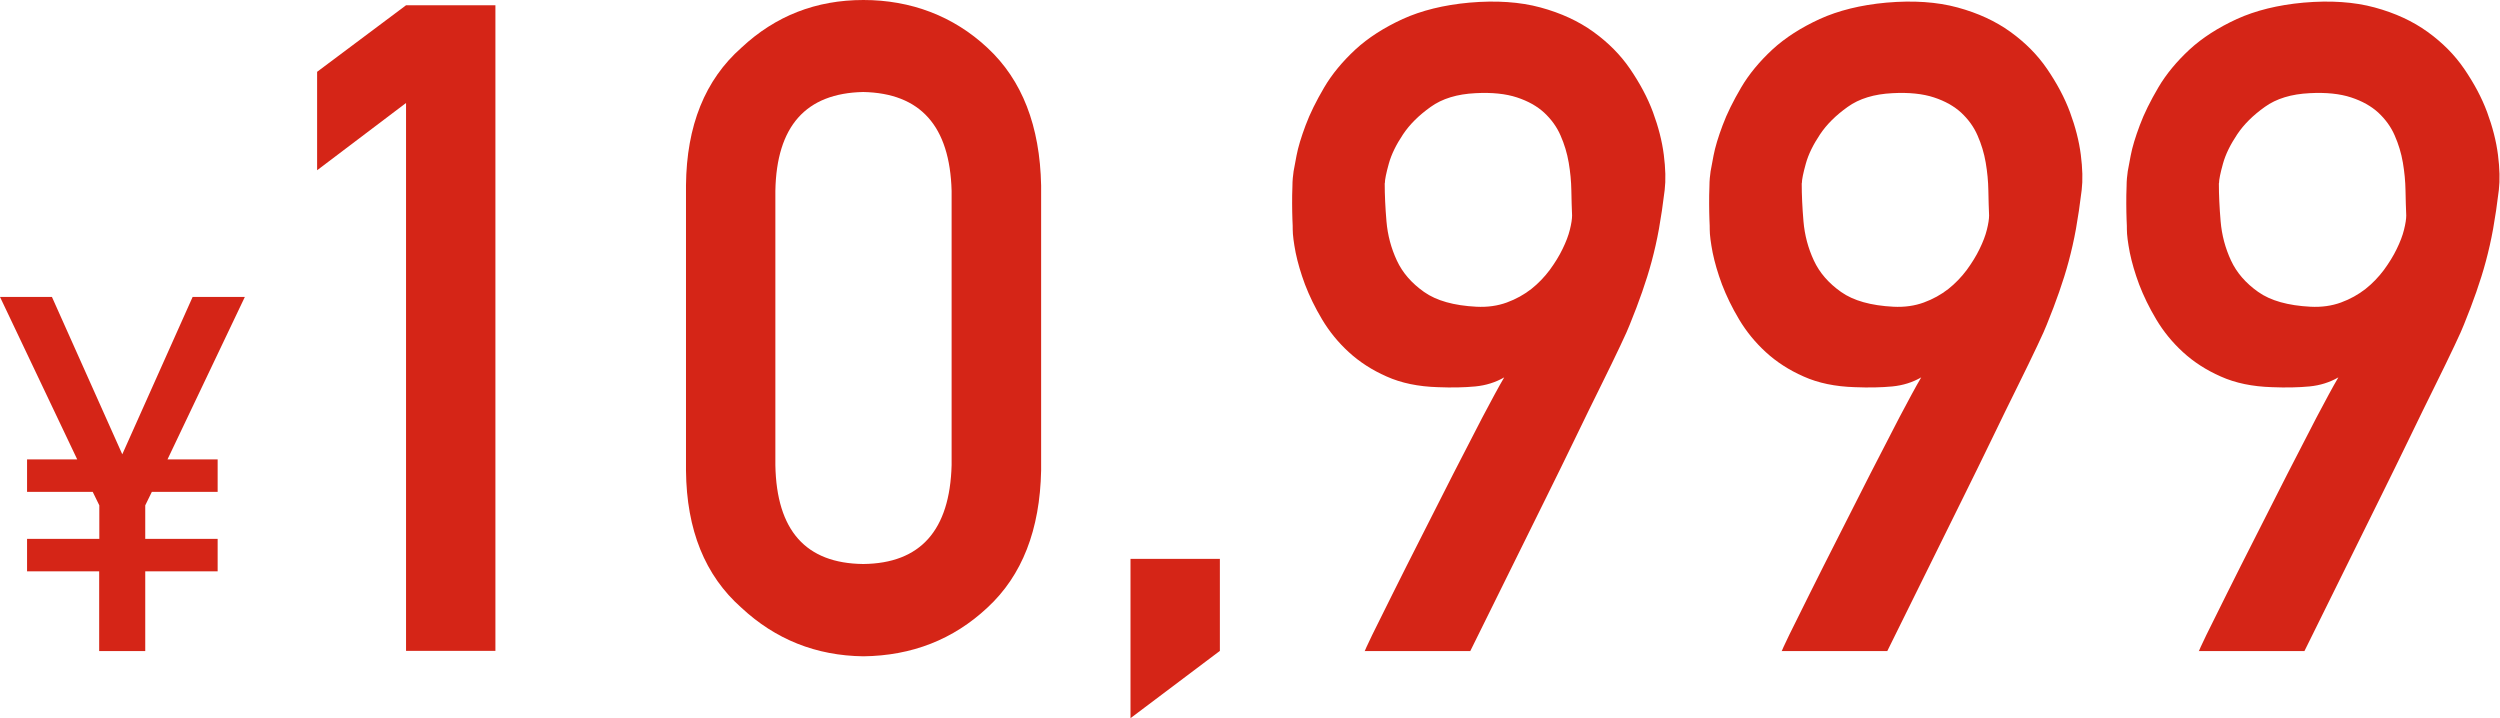
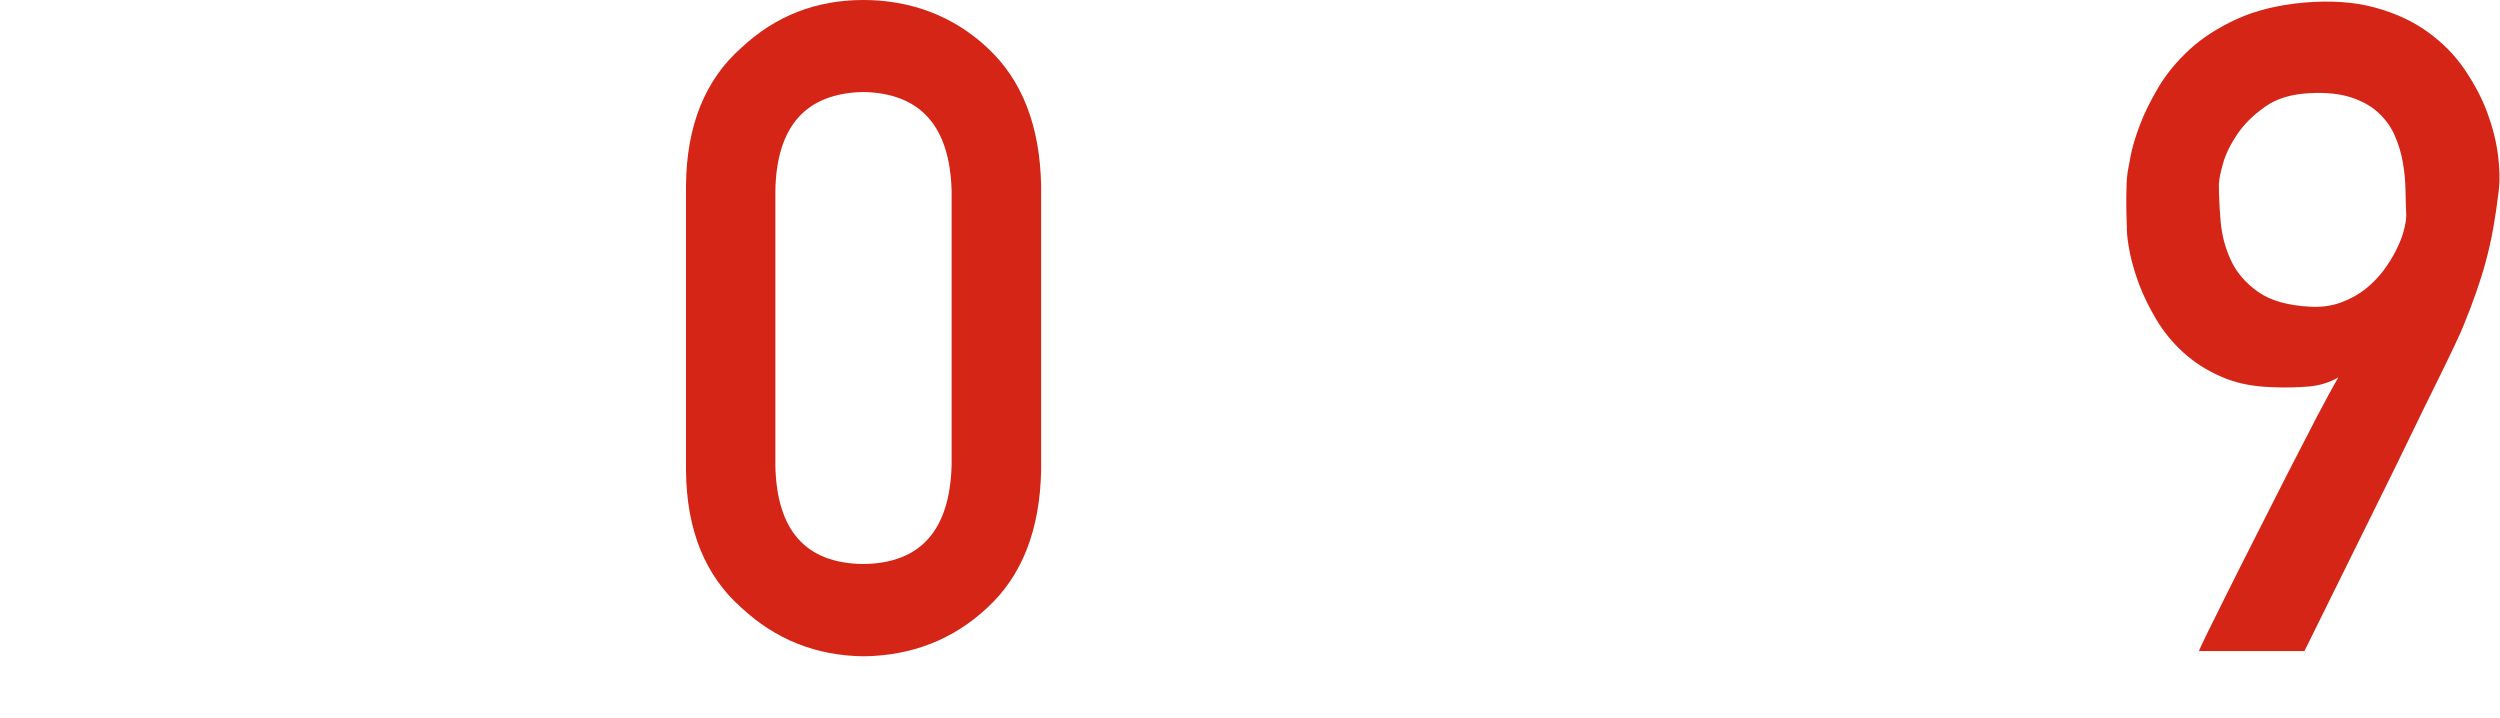
<svg xmlns="http://www.w3.org/2000/svg" id="_レイヤー_2" data-name="レイヤー 2" viewBox="0 0 170.92 49.1">
  <defs>
    <style>
      .cls-1 {
        fill: #d52517;
      }
    </style>
  </defs>
  <g id="_3つのシュミレーション" data-name="3つのシュミレーション">
    <g>
-       <path class="cls-1" d="m6.79,39.06H1.85v-2.22h4.94v-2.29l-.45-.92H1.85v-2.22h3.43L0,20.3h3.55l4.81,10.76,4.81-10.76h3.57l-5.29,11.11h3.43v2.22h-4.5l-.45.92v2.29h4.95v2.22h-4.95v5.45h-3.15v-5.45Z" />
-       <path class="cls-1" d="m27.76,7.04l-6.08,4.6v-6.73L27.76.36h6.11v44.14h-6.11V7.04Z" />
      <path class="cls-1" d="m46.9,12.66c.04-4.07,1.3-7.2,3.79-9.4,2.33-2.18,5.11-3.26,8.34-3.26s6.15,1.09,8.48,3.27c2.37,2.2,3.59,5.34,3.67,9.42v19.47c-.08,4.06-1.3,7.19-3.67,9.38-2.33,2.18-5.16,3.29-8.48,3.33-3.23-.04-6.01-1.15-8.34-3.32-2.49-2.2-3.75-5.32-3.79-9.37V12.66Zm18.16.39c-.12-4.43-2.13-6.68-6.04-6.76-3.93.08-5.93,2.34-6.01,6.76v18.75c.08,4.47,2.08,6.72,6.01,6.76,3.91-.04,5.92-2.3,6.04-6.76V13.06Z" />
-       <path class="cls-1" d="m77.29,38.21h6.11v6.29l-6.11,4.6v-10.9Z" />
-       <path class="cls-1" d="m93.31,44.5s.15-.37.51-1.1c.36-.74.84-1.69,1.42-2.86.58-1.17,1.24-2.47,1.97-3.91.73-1.43,1.44-2.85,2.15-4.24.71-1.39,1.37-2.67,1.98-3.84.62-1.17,1.11-2.09,1.5-2.75-.59.34-1.25.55-1.98.62-.74.07-1.59.09-2.56.05-1.33-.04-2.5-.28-3.5-.73-1-.44-1.86-1-2.59-1.67s-1.33-1.41-1.82-2.23-.87-1.61-1.17-2.39c-.29-.78-.5-1.5-.64-2.18-.13-.68-.2-1.21-.2-1.59,0-.12,0-.34-.02-.67-.01-.32-.02-.68-.02-1.07s0-.79.02-1.2c0-.4.04-.75.08-1.03.02-.14.09-.5.2-1.07.11-.58.32-1.27.62-2.07.3-.81.73-1.67,1.27-2.59.54-.92,1.26-1.78,2.13-2.59.88-.81,1.96-1.5,3.24-2.09,1.28-.58,2.8-.96,4.56-1.12,1.84-.16,3.46-.05,4.86.33,1.4.38,2.61.94,3.62,1.67,1.01.73,1.85,1.57,2.51,2.54s1.19,1.95,1.56,2.95c.37,1,.62,1.97.74,2.91s.14,1.74.06,2.41c-.12.99-.25,1.87-.39,2.65-.14.78-.31,1.52-.5,2.23-.19.71-.41,1.4-.65,2.09-.24.69-.52,1.43-.85,2.24-.08.22-.3.71-.65,1.45-.35.75-.8,1.66-1.33,2.74-.54,1.08-1.12,2.28-1.76,3.6-.64,1.32-1.29,2.65-1.95,3.98-1.55,3.15-3.29,6.66-5.21,10.54h-7.24Zm1.36-31.97c0,.79.04,1.66.12,2.6.08.95.32,1.84.71,2.68.39.84,1.01,1.55,1.86,2.15.85.6,2.04.93,3.57,1.01.77.04,1.46-.06,2.09-.29.63-.23,1.18-.54,1.67-.92.48-.38.9-.82,1.26-1.3.35-.48.65-.96.88-1.44.23-.47.4-.91.5-1.32.1-.4.15-.73.15-.97-.02-.5-.04-1.07-.05-1.7-.01-.63-.07-1.26-.18-1.91-.11-.65-.3-1.27-.56-1.86-.26-.6-.64-1.11-1.12-1.56-.48-.44-1.1-.79-1.86-1.04-.76-.25-1.7-.35-2.83-.29-1.25.06-2.28.37-3.07.94-.8.57-1.43,1.19-1.89,1.88-.46.69-.79,1.35-.97,2-.18.65-.27,1.09-.27,1.33Z" />
-       <path class="cls-1" d="m121.82,44.5s.15-.37.51-1.1c.36-.74.84-1.69,1.42-2.86.58-1.17,1.24-2.47,1.97-3.91.73-1.43,1.44-2.85,2.15-4.24.71-1.39,1.37-2.67,1.98-3.84.62-1.17,1.11-2.09,1.5-2.75-.59.34-1.25.55-1.98.62-.74.07-1.59.09-2.56.05-1.33-.04-2.5-.28-3.5-.73-1-.44-1.86-1-2.59-1.67s-1.33-1.41-1.82-2.23-.87-1.61-1.17-2.39c-.29-.78-.5-1.5-.64-2.18-.13-.68-.2-1.21-.2-1.59,0-.12,0-.34-.02-.67-.01-.32-.02-.68-.02-1.07s0-.79.02-1.2c0-.4.04-.75.08-1.03.02-.14.09-.5.2-1.07.11-.58.32-1.27.62-2.07.3-.81.73-1.67,1.27-2.59.54-.92,1.26-1.78,2.13-2.59.88-.81,1.96-1.5,3.24-2.09,1.28-.58,2.8-.96,4.56-1.12,1.84-.16,3.46-.05,4.86.33,1.4.38,2.61.94,3.62,1.67,1.01.73,1.85,1.57,2.51,2.54s1.19,1.95,1.56,2.95c.37,1,.62,1.97.74,2.91s.14,1.74.06,2.41c-.12.99-.25,1.87-.39,2.65-.14.78-.31,1.52-.5,2.23-.19.71-.41,1.4-.65,2.09-.24.69-.52,1.43-.85,2.24-.08.22-.3.71-.65,1.45-.35.75-.8,1.66-1.33,2.74-.54,1.08-1.12,2.28-1.76,3.6-.64,1.32-1.29,2.65-1.95,3.98-1.55,3.15-3.29,6.66-5.21,10.54h-7.24Zm1.36-31.97c0,.79.04,1.66.12,2.6.08.95.32,1.84.71,2.68.39.84,1.01,1.55,1.86,2.15.85.6,2.04.93,3.57,1.01.77.04,1.46-.06,2.09-.29.63-.23,1.18-.54,1.67-.92.48-.38.9-.82,1.26-1.3.35-.48.65-.96.88-1.44.23-.47.4-.91.5-1.32.1-.4.15-.73.15-.97-.02-.5-.04-1.07-.05-1.7-.01-.63-.07-1.26-.18-1.91-.11-.65-.3-1.27-.56-1.86-.26-.6-.64-1.11-1.12-1.56-.48-.44-1.1-.79-1.86-1.04-.76-.25-1.7-.35-2.83-.29-1.25.06-2.28.37-3.07.94-.8.57-1.43,1.19-1.89,1.88-.46.69-.79,1.35-.97,2-.18.65-.27,1.09-.27,1.33Z" />
      <path class="cls-1" d="m150.34,44.5s.15-.37.51-1.1c.36-.74.84-1.69,1.42-2.86.58-1.17,1.24-2.47,1.97-3.91.73-1.43,1.44-2.85,2.15-4.24.71-1.39,1.37-2.67,1.98-3.84.62-1.17,1.11-2.09,1.5-2.75-.59.34-1.25.55-1.98.62-.74.07-1.59.09-2.56.05-1.33-.04-2.5-.28-3.5-.73-1-.44-1.86-1-2.59-1.67s-1.33-1.41-1.82-2.23-.87-1.61-1.17-2.39c-.29-.78-.5-1.5-.64-2.18-.13-.68-.2-1.21-.2-1.59,0-.12,0-.34-.02-.67-.01-.32-.02-.68-.02-1.07s0-.79.02-1.2c0-.4.04-.75.08-1.03.02-.14.09-.5.2-1.07.11-.58.32-1.27.62-2.07.3-.81.73-1.67,1.27-2.59.54-.92,1.26-1.78,2.13-2.59.88-.81,1.96-1.5,3.24-2.09,1.28-.58,2.8-.96,4.56-1.12,1.84-.16,3.46-.05,4.86.33,1.4.38,2.61.94,3.62,1.67,1.01.73,1.85,1.57,2.51,2.54s1.19,1.95,1.56,2.95c.37,1,.62,1.97.74,2.91s.14,1.74.06,2.41c-.12.99-.25,1.87-.39,2.65-.14.78-.31,1.52-.5,2.23-.19.71-.41,1.4-.65,2.09-.24.69-.52,1.43-.85,2.24-.08.22-.3.71-.65,1.45-.35.75-.8,1.66-1.33,2.74-.54,1.08-1.12,2.28-1.76,3.6-.64,1.32-1.29,2.65-1.95,3.98-1.55,3.15-3.29,6.66-5.21,10.54h-7.24Zm1.36-31.97c0,.79.04,1.66.12,2.6.08.95.32,1.84.71,2.68.39.84,1.01,1.55,1.86,2.15.85.6,2.04.93,3.57,1.01.77.04,1.46-.06,2.09-.29.63-.23,1.18-.54,1.67-.92.48-.38.9-.82,1.26-1.3.35-.48.65-.96.88-1.44.23-.47.4-.91.5-1.32.1-.4.15-.73.15-.97-.02-.5-.04-1.07-.05-1.7-.01-.63-.07-1.26-.18-1.91-.11-.65-.3-1.27-.56-1.86-.26-.6-.64-1.11-1.12-1.56-.48-.44-1.1-.79-1.86-1.04-.76-.25-1.7-.35-2.83-.29-1.25.06-2.28.37-3.07.94-.8.57-1.43,1.19-1.89,1.88-.46.69-.79,1.35-.97,2-.18.65-.27,1.09-.27,1.33Z" />
    </g>
  </g>
</svg>